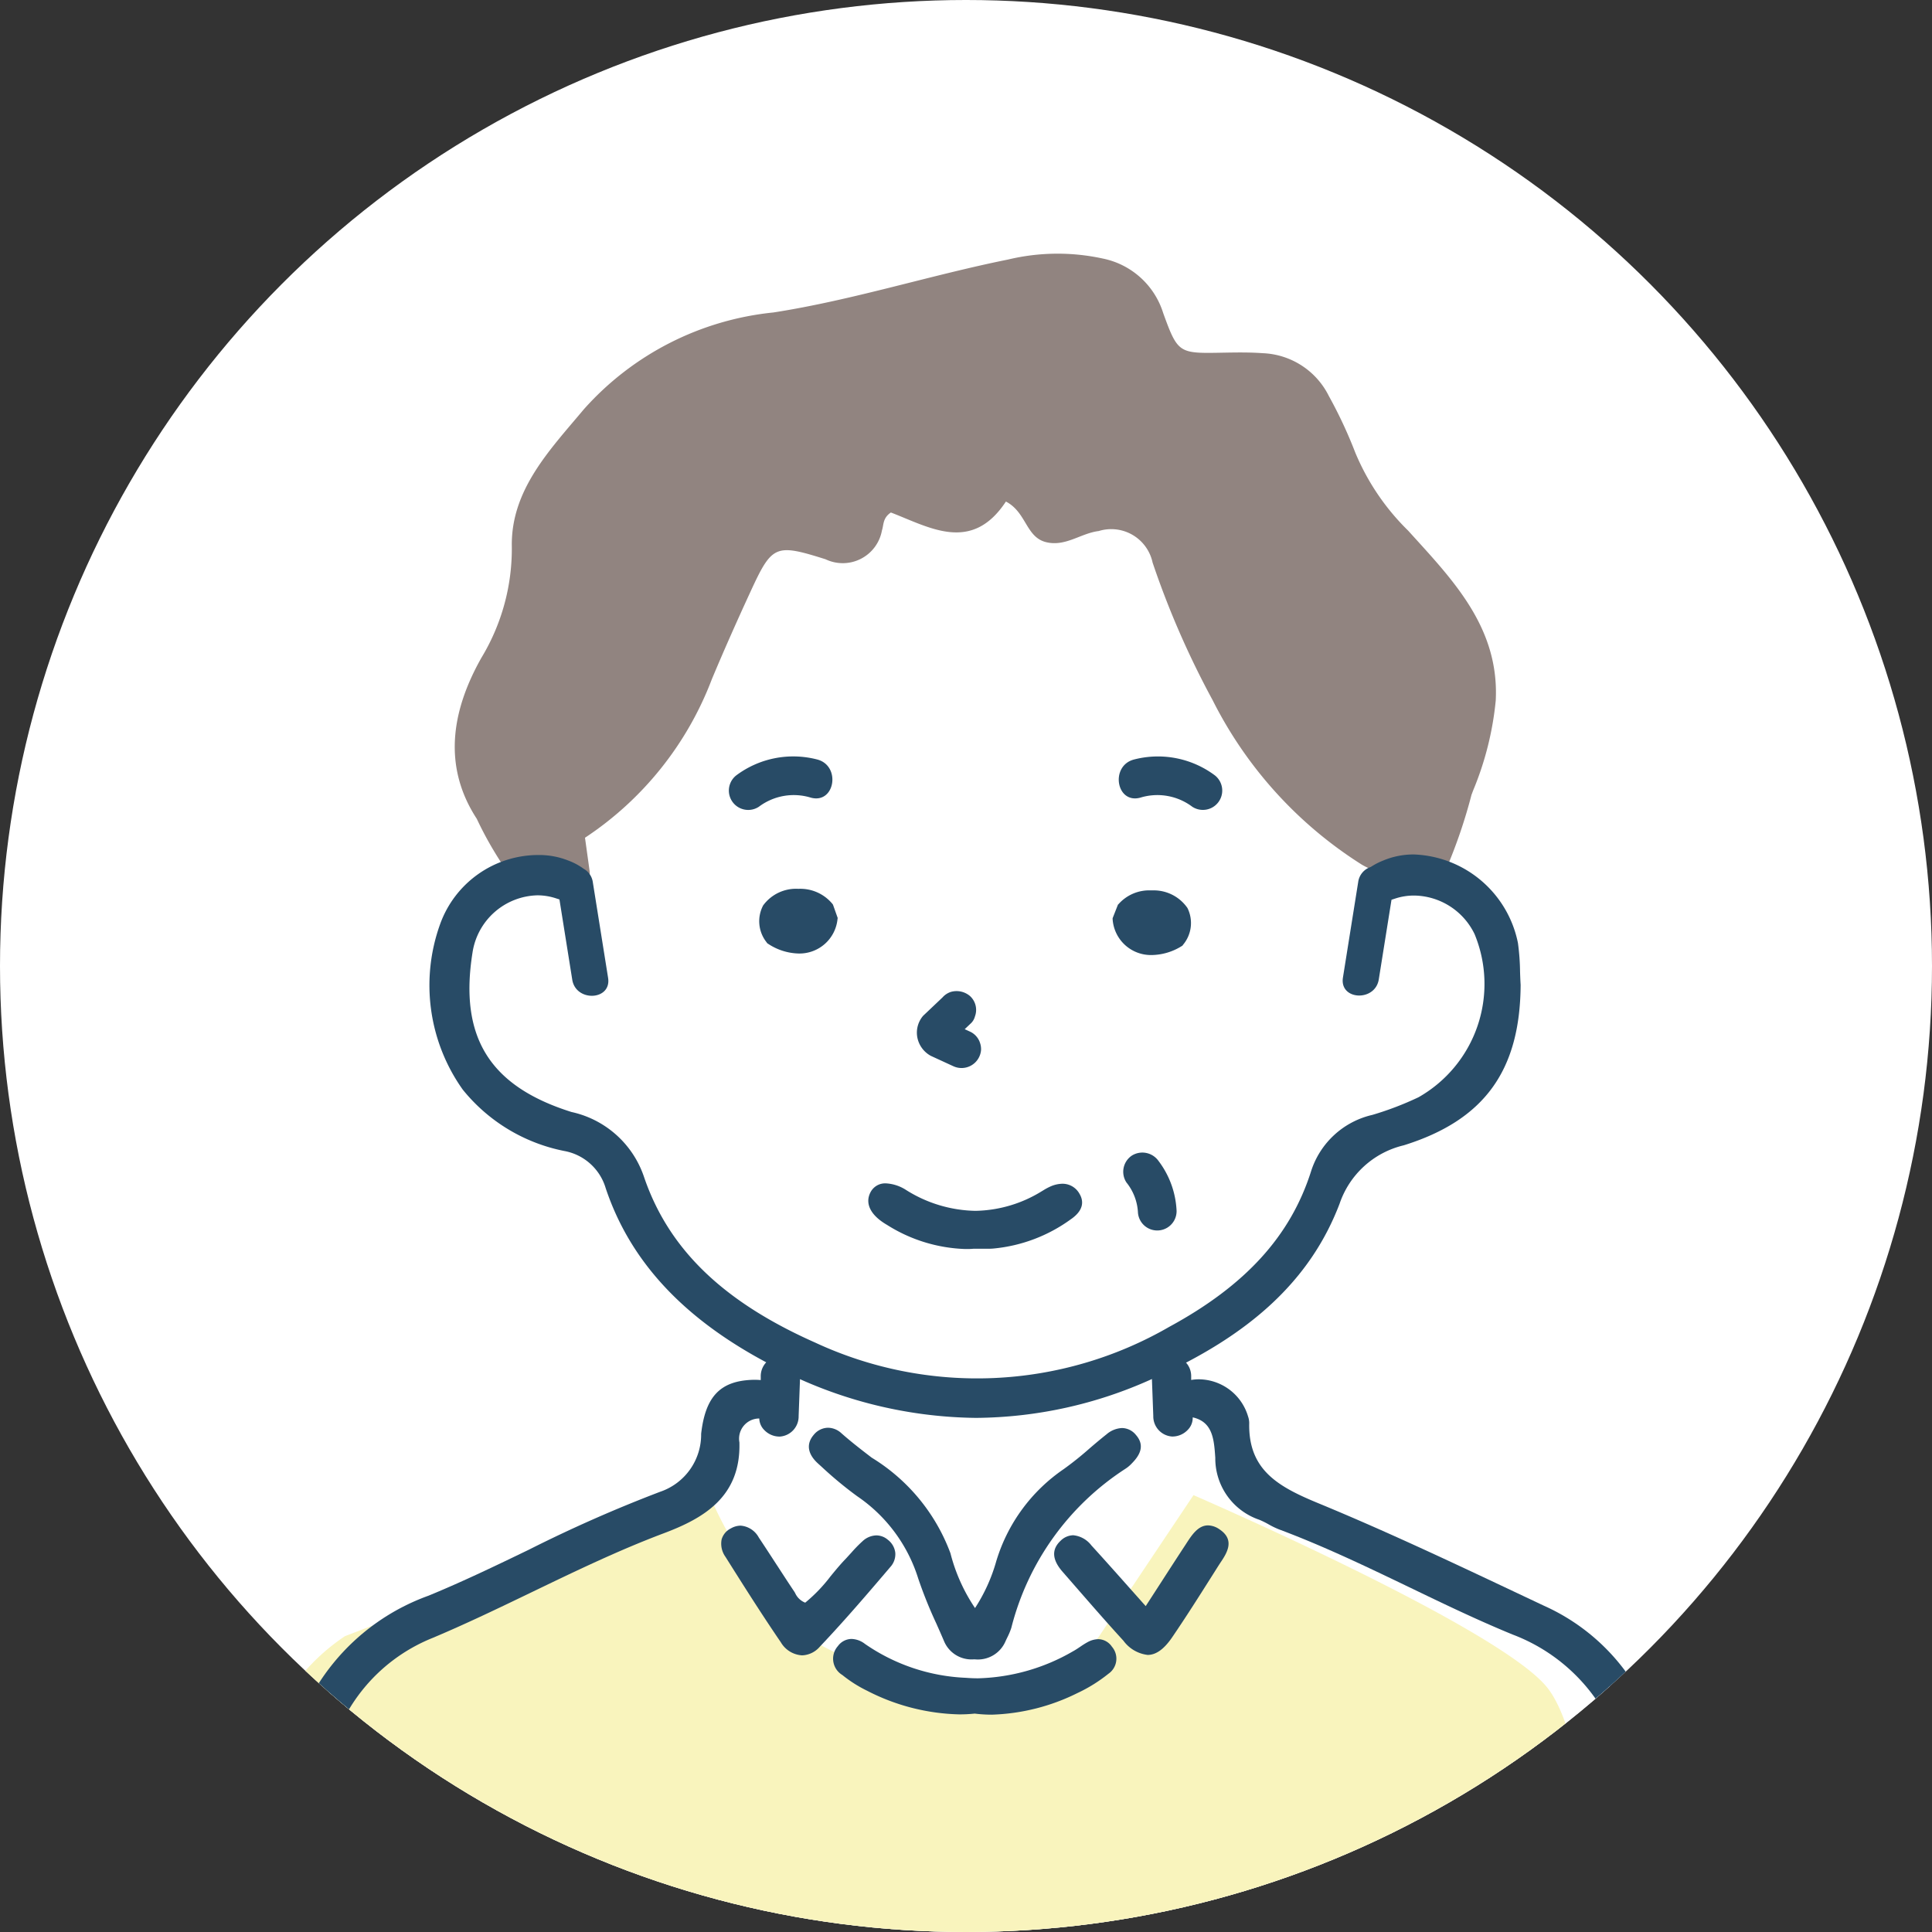
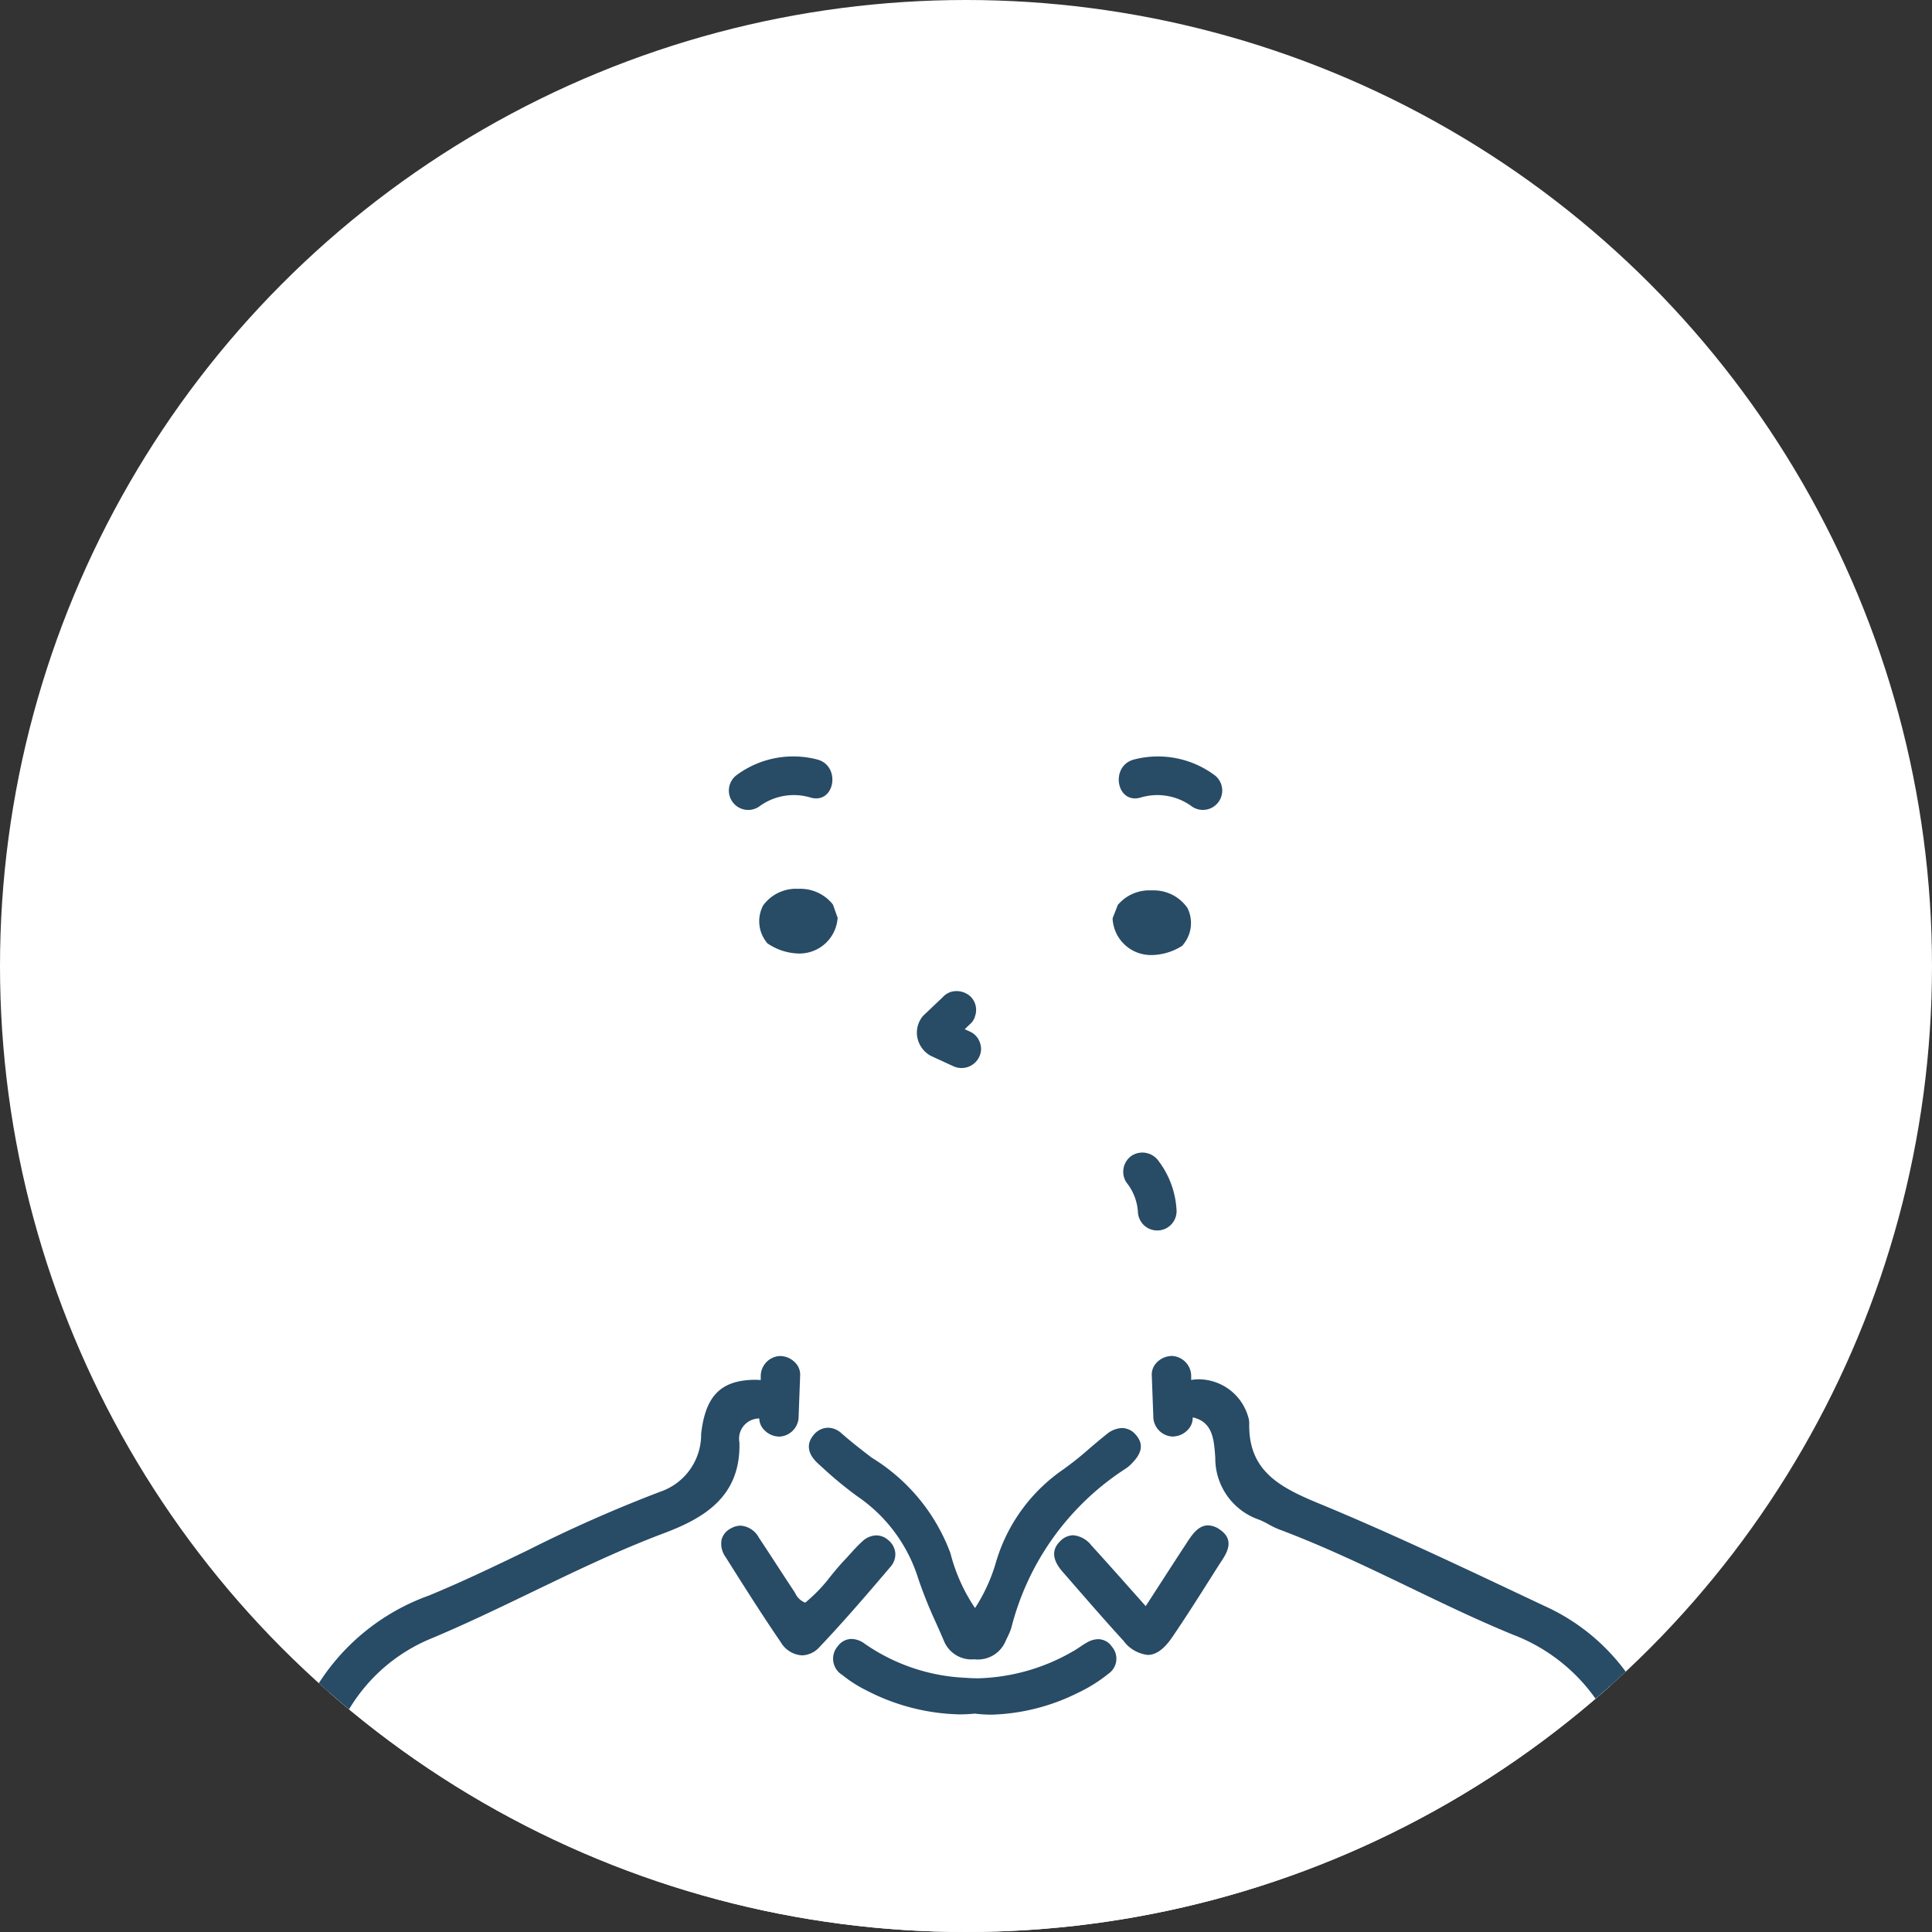
<svg xmlns="http://www.w3.org/2000/svg" width="67" height="67" viewBox="0 0 67 67">
  <rect x="0" y="0" width="67" height="67" fill="#333333" stroke="none" />
  <defs>
    <clipPath id="clip-path">
      <circle id="楕円形_387" data-name="楕円形 387" cx="33.5" cy="33.5" r="33.5" transform="translate(716.5 5119.56)" fill="#fff" opacity="0.53" />
    </clipPath>
  </defs>
  <g id="グループ_2113" data-name="グループ 2113" transform="translate(-716.5 -5119.56)">
    <circle id="楕円形_388" data-name="楕円形 388" cx="33.5" cy="33.5" r="33.5" transform="translate(716.5 5119.56)" fill="#fff" />
    <g id="マスクグループ_73" data-name="マスクグループ 73" clip-path="url(#clip-path)">
      <g id="_" data-name="⑨" transform="translate(-350.078 4438.076)">
        <path id="白" d="M1100.529,725.328l-4.473.894-6.262,11.549a3.658,3.658,0,0,0-2.821,4.112c.223,3.568,2.09,4.571,4.208,5.045,0,0,1.059,0,1.561,1.533s2.843,5.128,5.546,5.825l-.111,1.867-1.505.446a3.2,3.2,0,0,1-.886,2.638c-1.093.818-11.322,5.556-11.322,5.556a4.71,4.71,0,0,0-2.341,2.9c-.669,2.174-.835,9.479-.835,9.479h47.83l-.531-7.776s-.848-3.692-3.542-5.139-10.627-4.989-10.627-4.989l-.524-2.944-1.946-.1-.175-1.746s3.393-1.222,4.565-3.442.474-3.367,1.746-3.617,3.617-.125,4.49-2.395,1.4-3.717.674-5.064-3.542-2.12-3.542-2.12l-8.681-12.8a18.444,18.444,0,0,0-4.839-.7A49.99,49.99,0,0,0,1100.529,725.328Z" transform="translate(-4.709 -26.185)" fill="#fff" />
        <g id="カラー" transform="translate(1075.164 690.28)">
-           <path id="パス_11117" data-name="パス 11117" d="M1089.2,876.532l-10.66,4.081a7.008,7.008,0,0,0-2.815,3.793c-.623,2.43-.563,8.891-.563,8.891h46.945s-.148-8.832-1.9-10.936-12.24-6.639-12.24-6.639l-3.29,4.92a16.718,16.718,0,0,1-1.707,1.706c-.8.652-4.263.687-8.62-1.8a4.424,4.424,0,0,0-1.278-1.724,12,12,0,0,1-2-3.381Z" transform="translate(-1075.164 -832.668)" fill="#f9f4bd" />
-           <path id="パス_11118" data-name="パス 11118" d="M1139.327,699.887a8.193,8.193,0,0,1-1.837-2.714,15.693,15.693,0,0,0-.912-1.952,2.677,2.677,0,0,0-2.3-1.489c-.447-.033-.9-.026-1.347-.018-1.553.029-1.586.044-2.1-1.375a2.768,2.768,0,0,0-2.089-1.888,7.375,7.375,0,0,0-3.289.033c-2.727.551-5.381,1.407-8.138,1.836a10.171,10.171,0,0,0-6.573,3.356c-1.171,1.4-2.524,2.784-2.5,4.74a7.3,7.3,0,0,1-1.052,3.875c-1.053,1.863-1.341,3.781-.163,5.588a12.549,12.549,0,0,0,.973,1.708,2.424,2.424,0,0,1,1.732.063,4.721,4.721,0,0,1,1.033.533.581.581,0,0,0,.177-.481l-.162-1.166a11.465,11.465,0,0,0,4.4-5.5c.428-1.022.879-2.035,1.343-3.041.746-1.619.864-1.663,2.6-1.116a1.381,1.381,0,0,0,1.955-1c.066-.192.021-.428.31-.622,1.34.513,2.8,1.425,3.989-.38.719.375.689,1.24,1.4,1.41.671.161,1.2-.312,1.819-.387a1.466,1.466,0,0,1,1.868,1.094,30.4,30.4,0,0,0,2.082,4.771,14.37,14.37,0,0,0,5.188,5.713,3.986,3.986,0,0,0,.583.267,3.1,3.1,0,0,1,1.333-.219,2.813,2.813,0,0,1,.911.185l.026.01a.516.516,0,0,0,.059-.1,18.186,18.186,0,0,0,.877-2.573c.019-.049.038-.1.056-.149a10.8,10.8,0,0,0,.785-3.123C1142.493,703.22,1140.839,701.56,1139.327,699.887Z" transform="translate(-1099.079 -690.28)" fill="#918480" />
-         </g>
+           </g>
        <g id="アウトライン" transform="translate(1075.864 707.715)">
          <g id="グループ_1424" data-name="グループ 1424" transform="translate(0 20.794)">
            <path id="パス_11119" data-name="パス 11119" d="M1228.6,869.544a7.143,7.143,0,0,0-4.088-5.113l-1.059-.5c-2.19-1.034-4.454-2.1-6.73-3.04-1.4-.576-2.468-1.148-2.429-2.8a.718.718,0,0,0-.042-.228l-.014-.046a1.794,1.794,0,0,0-1.7-1.237,1.55,1.55,0,0,0-.257.023l0-.118a.7.7,0,0,0-.648-.714h-.031a.731.731,0,0,0-.514.227.587.587,0,0,0-.174.427l.053,1.425a.7.7,0,0,0,.648.714h.031a.731.731,0,0,0,.513-.227.586.586,0,0,0,.175-.428V857.9c.695.156.739.76.783,1.4l0,.042a2.249,2.249,0,0,0,1.529,2.11,2.942,2.942,0,0,1,.32.158,2.833,2.833,0,0,0,.359.174c1.543.576,3.049,1.3,4.505,2,1.166.562,2.371,1.144,3.6,1.648a6.208,6.208,0,0,1,3.949,4.924,33.914,33.914,0,0,1,.53,5.319c0,.214,0,.429,0,.651,0,.474-.006,1.012.008,1.531.015.573.283.888.754.888h.01a.671.671,0,0,0,.5-.192.877.877,0,0,0,.2-.647A41.384,41.384,0,0,0,1228.6,869.544Z" transform="translate(-1180.258 -855.772)" fill="#284b66" />
            <path id="パス_11120" data-name="パス 11120" d="M1095.229,857.939h.008a.59.59,0,0,0,.173.4.731.731,0,0,0,.513.227h.031a.7.7,0,0,0,.648-.714l.053-1.425a.586.586,0,0,0-.174-.427.732.732,0,0,0-.514-.227h-.031a.7.7,0,0,0-.648.714l0,.12c-.06-.006-.12-.009-.178-.009l-.1,0c-1.125.036-1.643.578-1.789,1.873a2.094,2.094,0,0,1-1.421,2.009,48.306,48.306,0,0,0-4.557,2.011c-1.13.546-2.3,1.11-3.479,1.594a7.562,7.562,0,0,0-4.916,6.014,54.5,54.5,0,0,0-.645,6.264l-.006.092c0,.149,0,.478,0,.478,0,.345,0,.69,0,1.034a.7.7,0,0,0,.675.776l.056,0c.26,0,.595-.12.714-.691a1.6,1.6,0,0,0,.013-.419l-.005-.1a32.4,32.4,0,0,1,.581-7.322,5.959,5.959,0,0,1,3.672-4.66c1.166-.49,2.322-1.048,3.451-1.592,1.477-.712,3-1.448,4.567-2.038,1.4-.526,2.68-1.272,2.627-3.155A.7.7,0,0,1,1095.229,857.939Z" transform="translate(-1078.192 -855.772)" fill="#284b66" />
            <path id="パス_11121" data-name="パス 11121" d="M1159.864,867.9a13.355,13.355,0,0,0,1.228,1.016,5.387,5.387,0,0,1,2.117,2.856,15.532,15.532,0,0,0,.623,1.55c.093.208.185.416.274.626a1.031,1.031,0,0,0,1.02.625h.05a1.042,1.042,0,0,0,1.057-.622c.017-.038.035-.076.061-.13a2.342,2.342,0,0,0,.143-.342,9.289,9.289,0,0,1,3.967-5.522,1.155,1.155,0,0,0,.207-.175c.231-.234.5-.592.145-.994a.629.629,0,0,0-.48-.237.881.881,0,0,0-.535.216c-.2.158-.4.327-.591.491a11.263,11.263,0,0,1-.9.72,5.938,5.938,0,0,0-2.322,3.147l-.008.024a5.908,5.908,0,0,1-.742,1.645,6.088,6.088,0,0,1-.852-1.9,6.551,6.551,0,0,0-2.73-3.315c-.356-.273-.723-.556-1.06-.855a.692.692,0,0,0-.454-.183.647.647,0,0,0-.495.243c-.271.314-.218.668.149,1Z" transform="translate(-1140.651 -864.053)" fill="#284b66" />
            <path id="パス_11122" data-name="パス 11122" d="M1172.268,898.256a.8.8,0,0,0-.379.108c-.093.05-.18.109-.258.162s-.158.106-.239.15a6.9,6.9,0,0,1-3.292.937c-.141,0-.283-.006-.422-.017a6.631,6.631,0,0,1-3.5-1.175.8.8,0,0,0-.465-.173.593.593,0,0,0-.476.25.658.658,0,0,0,.155,1,4.473,4.473,0,0,0,.863.548,7.322,7.322,0,0,0,3.19.818,5.084,5.084,0,0,0,.538-.027,4.774,4.774,0,0,0,.595.037,7.146,7.146,0,0,0,2.965-.748,5.286,5.286,0,0,0,1.079-.672.634.634,0,0,0,.119-.937A.581.581,0,0,0,1172.268,898.256Z" transform="translate(-1143.467 -888.436)" fill="#284b66" />
            <path id="パス_11123" data-name="パス 11123" d="M1202,881.341a.719.719,0,0,0-.4-.139c-.344,0-.559.33-.749.621l-.023.036c-.306.466-.608.934-.937,1.443l-.453.7-.555-.624c-.46-.518-.895-1.007-1.328-1.481a.9.9,0,0,0-.632-.353.638.638,0,0,0-.434.189c-.322.3-.3.659.066,1.077l.469.538c.53.609,1.079,1.24,1.642,1.854a1.216,1.216,0,0,0,.84.492c.291,0,.568-.2.848-.609.487-.714.956-1.456,1.411-2.175l.185-.293.071-.11C1202.248,882.172,1202.551,881.711,1202,881.341Z" transform="translate(-1168.992 -875.328)" fill="#284b66" />
            <path id="パス_11124" data-name="パス 11124" d="M1152.3,882.173a.662.662,0,0,0-.258-.453.619.619,0,0,0-.4-.152.726.726,0,0,0-.476.2,4.706,4.706,0,0,0-.382.39c-.067.073-.134.147-.2.219-.186.191-.357.4-.527.606a5.4,5.4,0,0,1-.881.918.636.636,0,0,1-.35-.335c-.021-.036-.042-.07-.064-.1-.186-.279-.368-.559-.55-.84l-.021-.031c-.207-.319-.414-.638-.625-.954a.784.784,0,0,0-.63-.411.689.689,0,0,0-.337.095.616.616,0,0,0-.322.384.782.782,0,0,0,.135.605c.664,1.055,1.266,2.007,1.918,2.96a.915.915,0,0,0,.737.454.849.849,0,0,0,.611-.295c.882-.929,1.749-1.946,2.449-2.768A.658.658,0,0,0,1152.3,882.173Z" transform="translate(-1130.538 -875.347)" fill="#284b66" />
            <path id="パス_11125" data-name="パス 11125" d="M1266.115,923.173h-.054c-.675,0-.675.682-.675.907l0,5.546c0,.212,0,.858.68.861h0c.673,0,.674-.626.674-.862q0-.921,0-1.842v-.83h0v-.917q0-.979,0-1.957C1266.753,923.839,1266.753,923.206,1266.115,923.173Z" transform="translate(-1222.144 -907.603)" fill="#284b66" />
            <path id="パス_11126" data-name="パス 11126" d="M1098.511,923.368a.665.665,0,0,0-.5-.175c-.654.009-.654.672-.654.889q0,2.771,0,5.542c0,.4.077.869.661.875h.01c.688,0,.688-.6.688-.925v-2.585h0v-.913q0-.98,0-1.959A1.01,1.01,0,0,0,1098.511,923.368Z" transform="translate(-1092.933 -907.619)" fill="#284b66" />
          </g>
          <g id="グループ_1425" data-name="グループ 1425" transform="translate(5.634 0)">
-             <path id="パス_11127" data-name="パス 11127" d="M1168.992,831.3a5.393,5.393,0,0,0,2.718.837c.091,0,.183,0,.274-.009.075,0,.15,0,.225,0s.151,0,.227,0,.178,0,.267-.01a5.42,5.42,0,0,0,2.664-1.013c.486-.335.429-.665.3-.883a.671.671,0,0,0-.591-.349,1.064,1.064,0,0,0-.394.085,1.99,1.99,0,0,0-.273.145l-.047.028a4.515,4.515,0,0,1-2.307.682,4.66,4.66,0,0,1-2.4-.722,1.423,1.423,0,0,0-.7-.231.571.571,0,0,0-.537.311C1168.216,830.562,1168.426,830.972,1168.992,831.3Z" transform="translate(-1153.151 -815.053)" fill="#284b66" />
            <path id="パス_11128" data-name="パス 11128" d="M1206.9,825.326a.676.676,0,0,0-.184.93,1.811,1.811,0,0,1,.4,1.057.671.671,0,0,0,1.339-.069,3.091,3.091,0,0,0-.626-1.734A.687.687,0,0,0,1206.9,825.326Z" transform="translate(-1182.572 -811.48)" fill="#284b66" />
            <path id="パス_11129" data-name="パス 11129" d="M1206.344,788.111h.041a2.016,2.016,0,0,0,1.04-.311l.025-.016.016-.024a1.172,1.172,0,0,0,.157-1.28,1.419,1.419,0,0,0-1.214-.611h-.049a1.423,1.423,0,0,0-1.138.488l-.007,0-.187.476,0,.031A1.33,1.33,0,0,0,1206.344,788.111Z" transform="translate(-1181.363 -781.222)" fill="#284b66" />
            <path id="パス_11130" data-name="パス 11130" d="M1153.333,785.637a1.413,1.413,0,0,0-1.222.574,1.172,1.172,0,0,0,.122,1.284l.015.025.025.017a2,2,0,0,0,1.072.343h.007a1.325,1.325,0,0,0,1.338-1.2l.006-.031-.164-.463-.016-.023A1.443,1.443,0,0,0,1153.333,785.637Z" transform="translate(-1140.565 -781.044)" fill="#284b66" />
            <path id="パス_11131" data-name="パス 11131" d="M1148.407,767.5a2.014,2.014,0,0,1,1.8-.313c.834.226,1.052-1.1.226-1.322a3.3,3.3,0,0,0-2.814.55A.671.671,0,0,0,1148.407,767.5Z" transform="translate(-1137.007 -765.756)" fill="#284b66" />
            <path id="パス_11132" data-name="パス 11132" d="M1206.691,767.187a2.014,2.014,0,0,1,1.8.313.671.671,0,0,0,.789-1.084,3.3,3.3,0,0,0-2.814-.55C1205.639,766.089,1205.857,767.413,1206.691,767.187Z" transform="translate(-1182.067 -765.756)" fill="#284b66" />
            <path id="パス_11133" data-name="パス 11133" d="M1176.125,803.254l.778.358a.678.678,0,0,0,.964-.563.666.666,0,0,0-.035-.242.65.65,0,0,0-.332-.386l-.2-.092.232-.22a.505.505,0,0,0,.123-.222.649.649,0,0,0-.176-.711.719.719,0,0,0-.658-.14.664.664,0,0,0-.291.192l-.672.637a.9.9,0,0,0-.207.714A.927.927,0,0,0,1176.125,803.254Z" transform="translate(-1158.765 -792.869)" fill="#284b66" />
-             <path id="パス_11134" data-name="パス 11134" d="M1140.374,784.542a8.006,8.006,0,0,0-.073-.991,3.823,3.823,0,0,0-3.609-3.071,2.707,2.707,0,0,0-1.074.215,2.316,2.316,0,0,0-.422.219.637.637,0,0,0-.434.515l-.53,3.32c-.126.79,1.118.848,1.243.064l.441-2.762.14-.046a2.066,2.066,0,0,1,.652-.1,2.36,2.36,0,0,1,2.089,1.337,4.519,4.519,0,0,1-1.943,5.657,10.939,10.939,0,0,1-1.6.612,2.915,2.915,0,0,0-2.126,1.952c-.713,2.249-2.276,3.965-4.921,5.4a13.317,13.317,0,0,1-12.286.541c-3.188-1.416-5.07-3.236-5.923-5.729a3.424,3.424,0,0,0-2.519-2.264c-2.837-.891-3.9-2.595-3.433-5.526a2.334,2.334,0,0,1,2.257-1.988,2.064,2.064,0,0,1,.625.1l.086.028.047.015.444,2.782c.125.784,1.369.726,1.243-.064l-.53-3.32a.632.632,0,0,0-.318-.462,2.166,2.166,0,0,0-.527-.283,2.728,2.728,0,0,0-1.037-.194,3.621,3.621,0,0,0-3.414,2.4,6.245,6.245,0,0,0,.785,5.735,6.025,6.025,0,0,0,3.526,2.13,1.841,1.841,0,0,1,1.43,1.283c.849,2.544,2.705,4.541,5.673,6.1a15.328,15.328,0,0,0,7.171,1.872,15,15,0,0,0,6.071-1.334c3.457-1.524,5.534-3.461,6.538-6.094a3.106,3.106,0,0,1,2.226-2.025c2.786-.87,4.036-2.585,4.052-5.563C1140.384,784.845,1140.379,784.693,1140.374,784.542Z" transform="translate(-1102.58 -777.079)" fill="#284b66" />
          </g>
        </g>
      </g>
    </g>
  </g>
</svg>